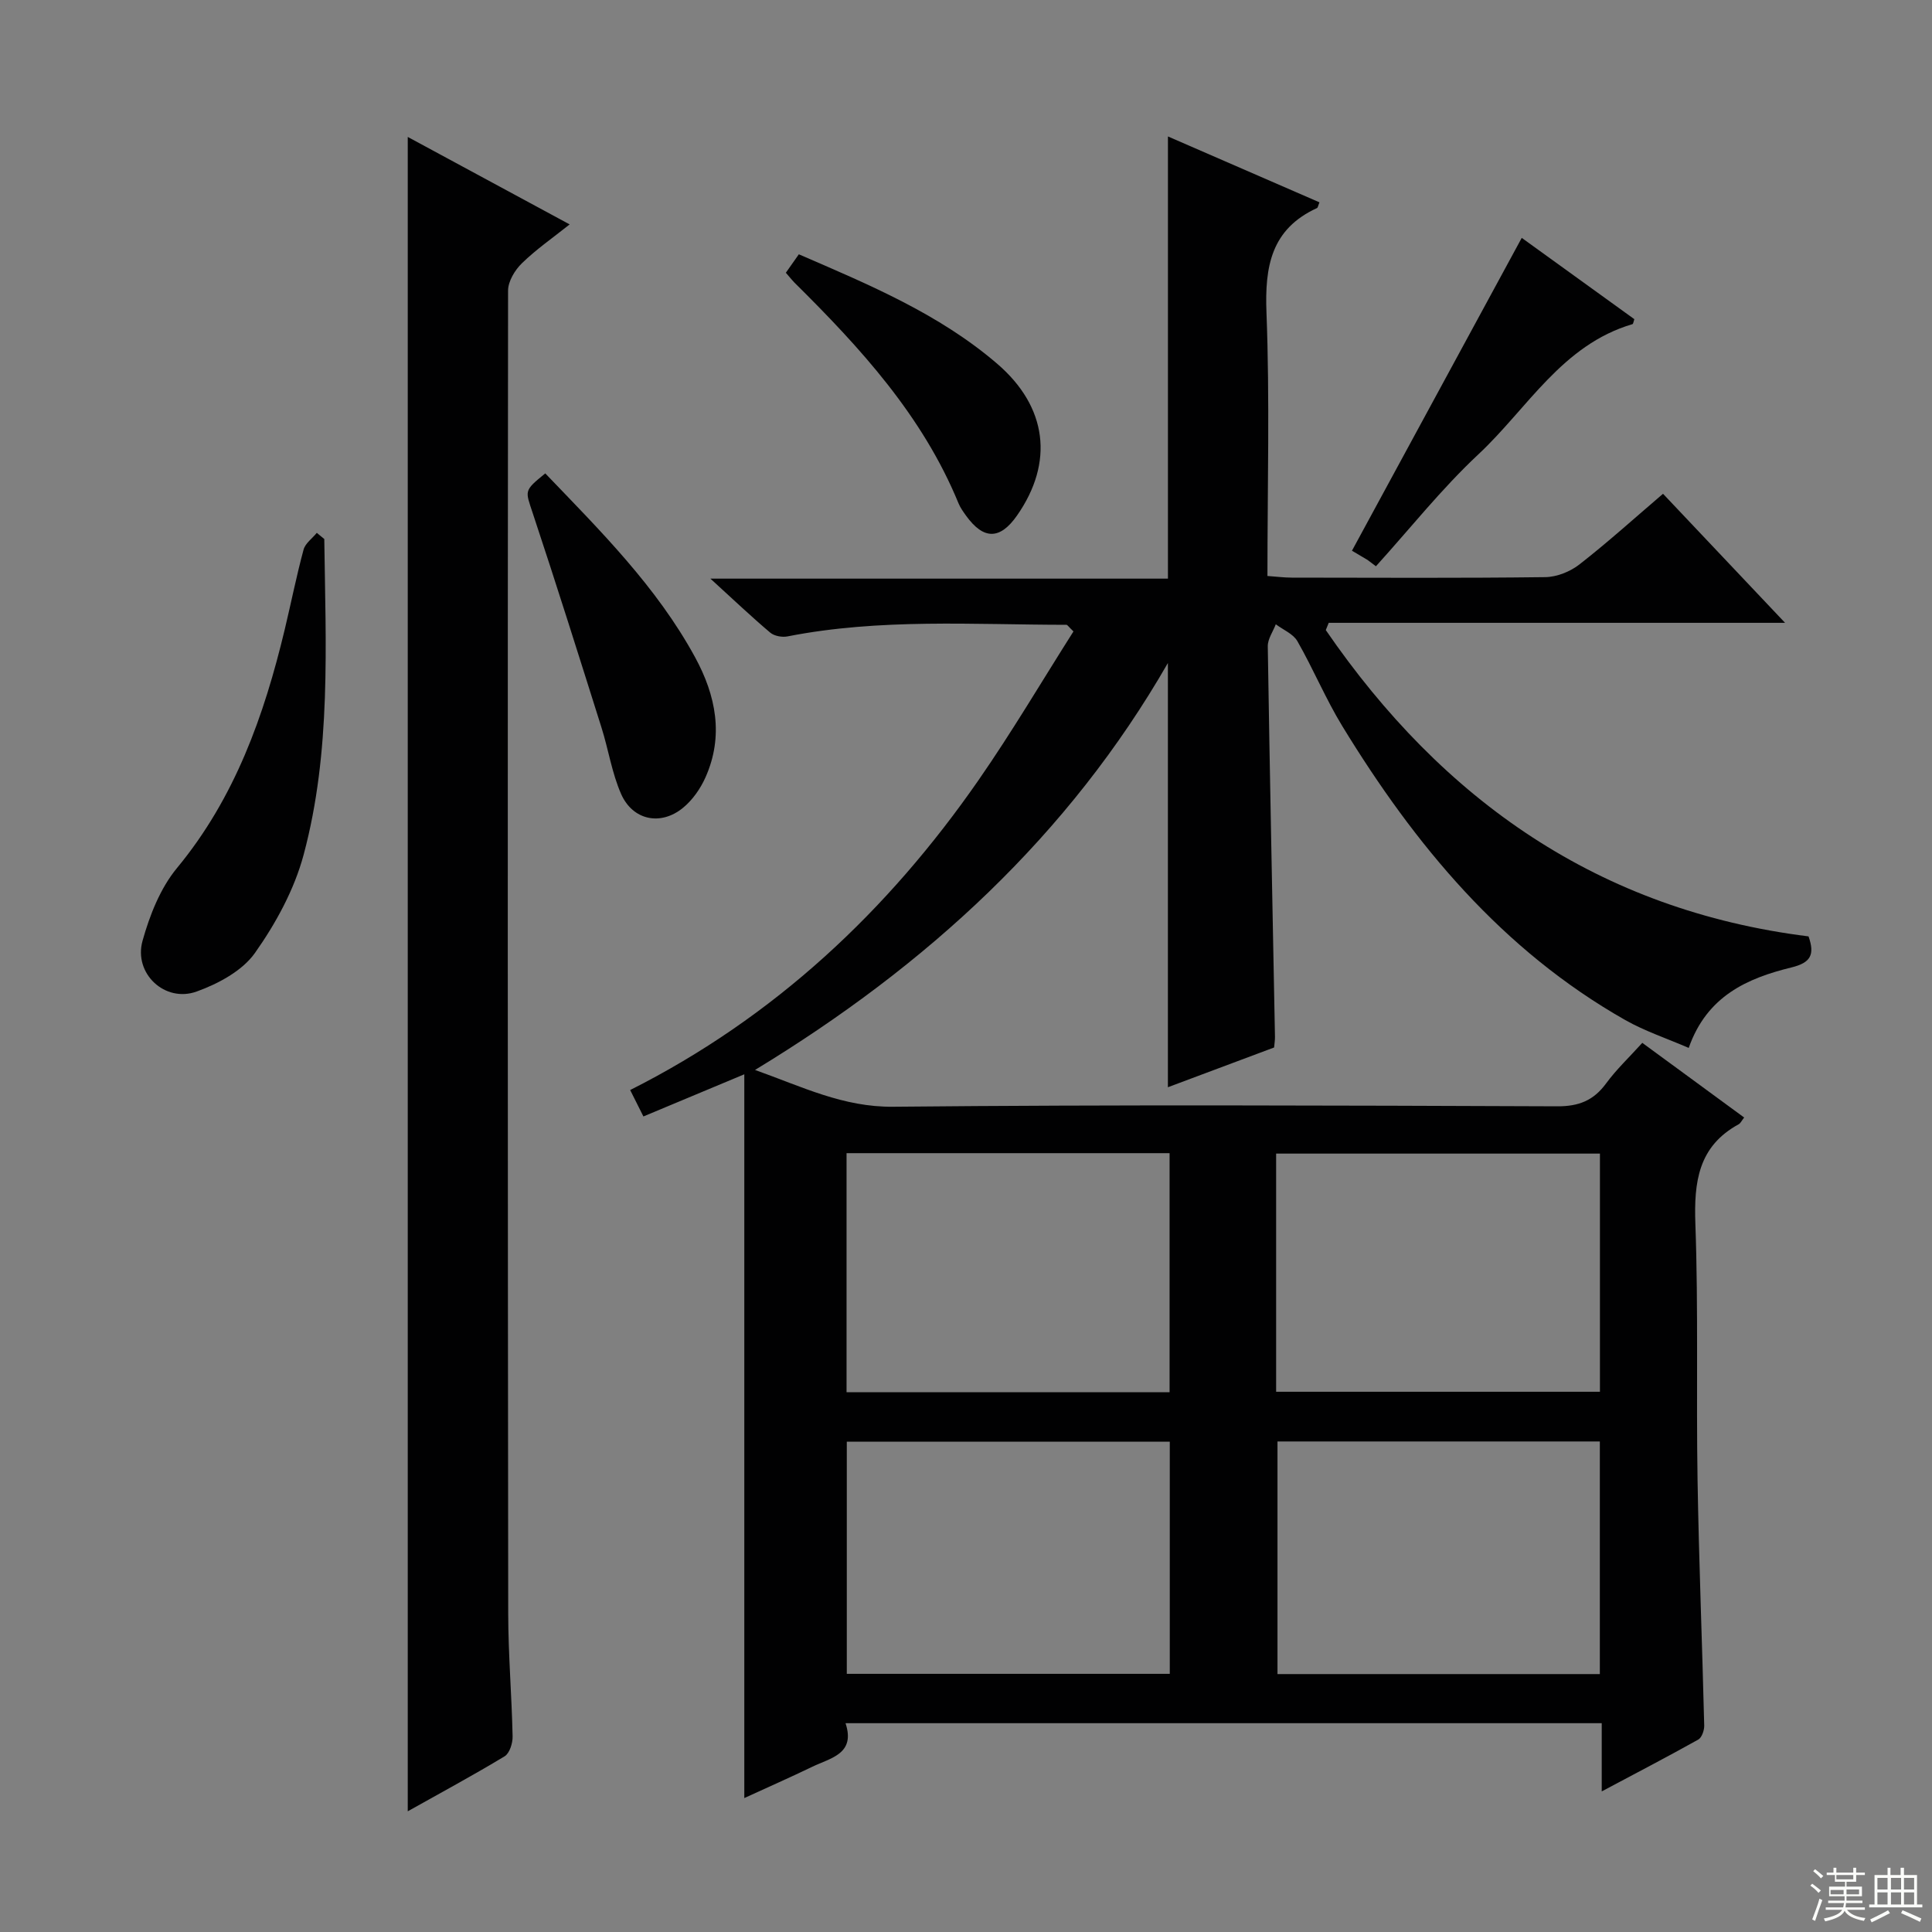
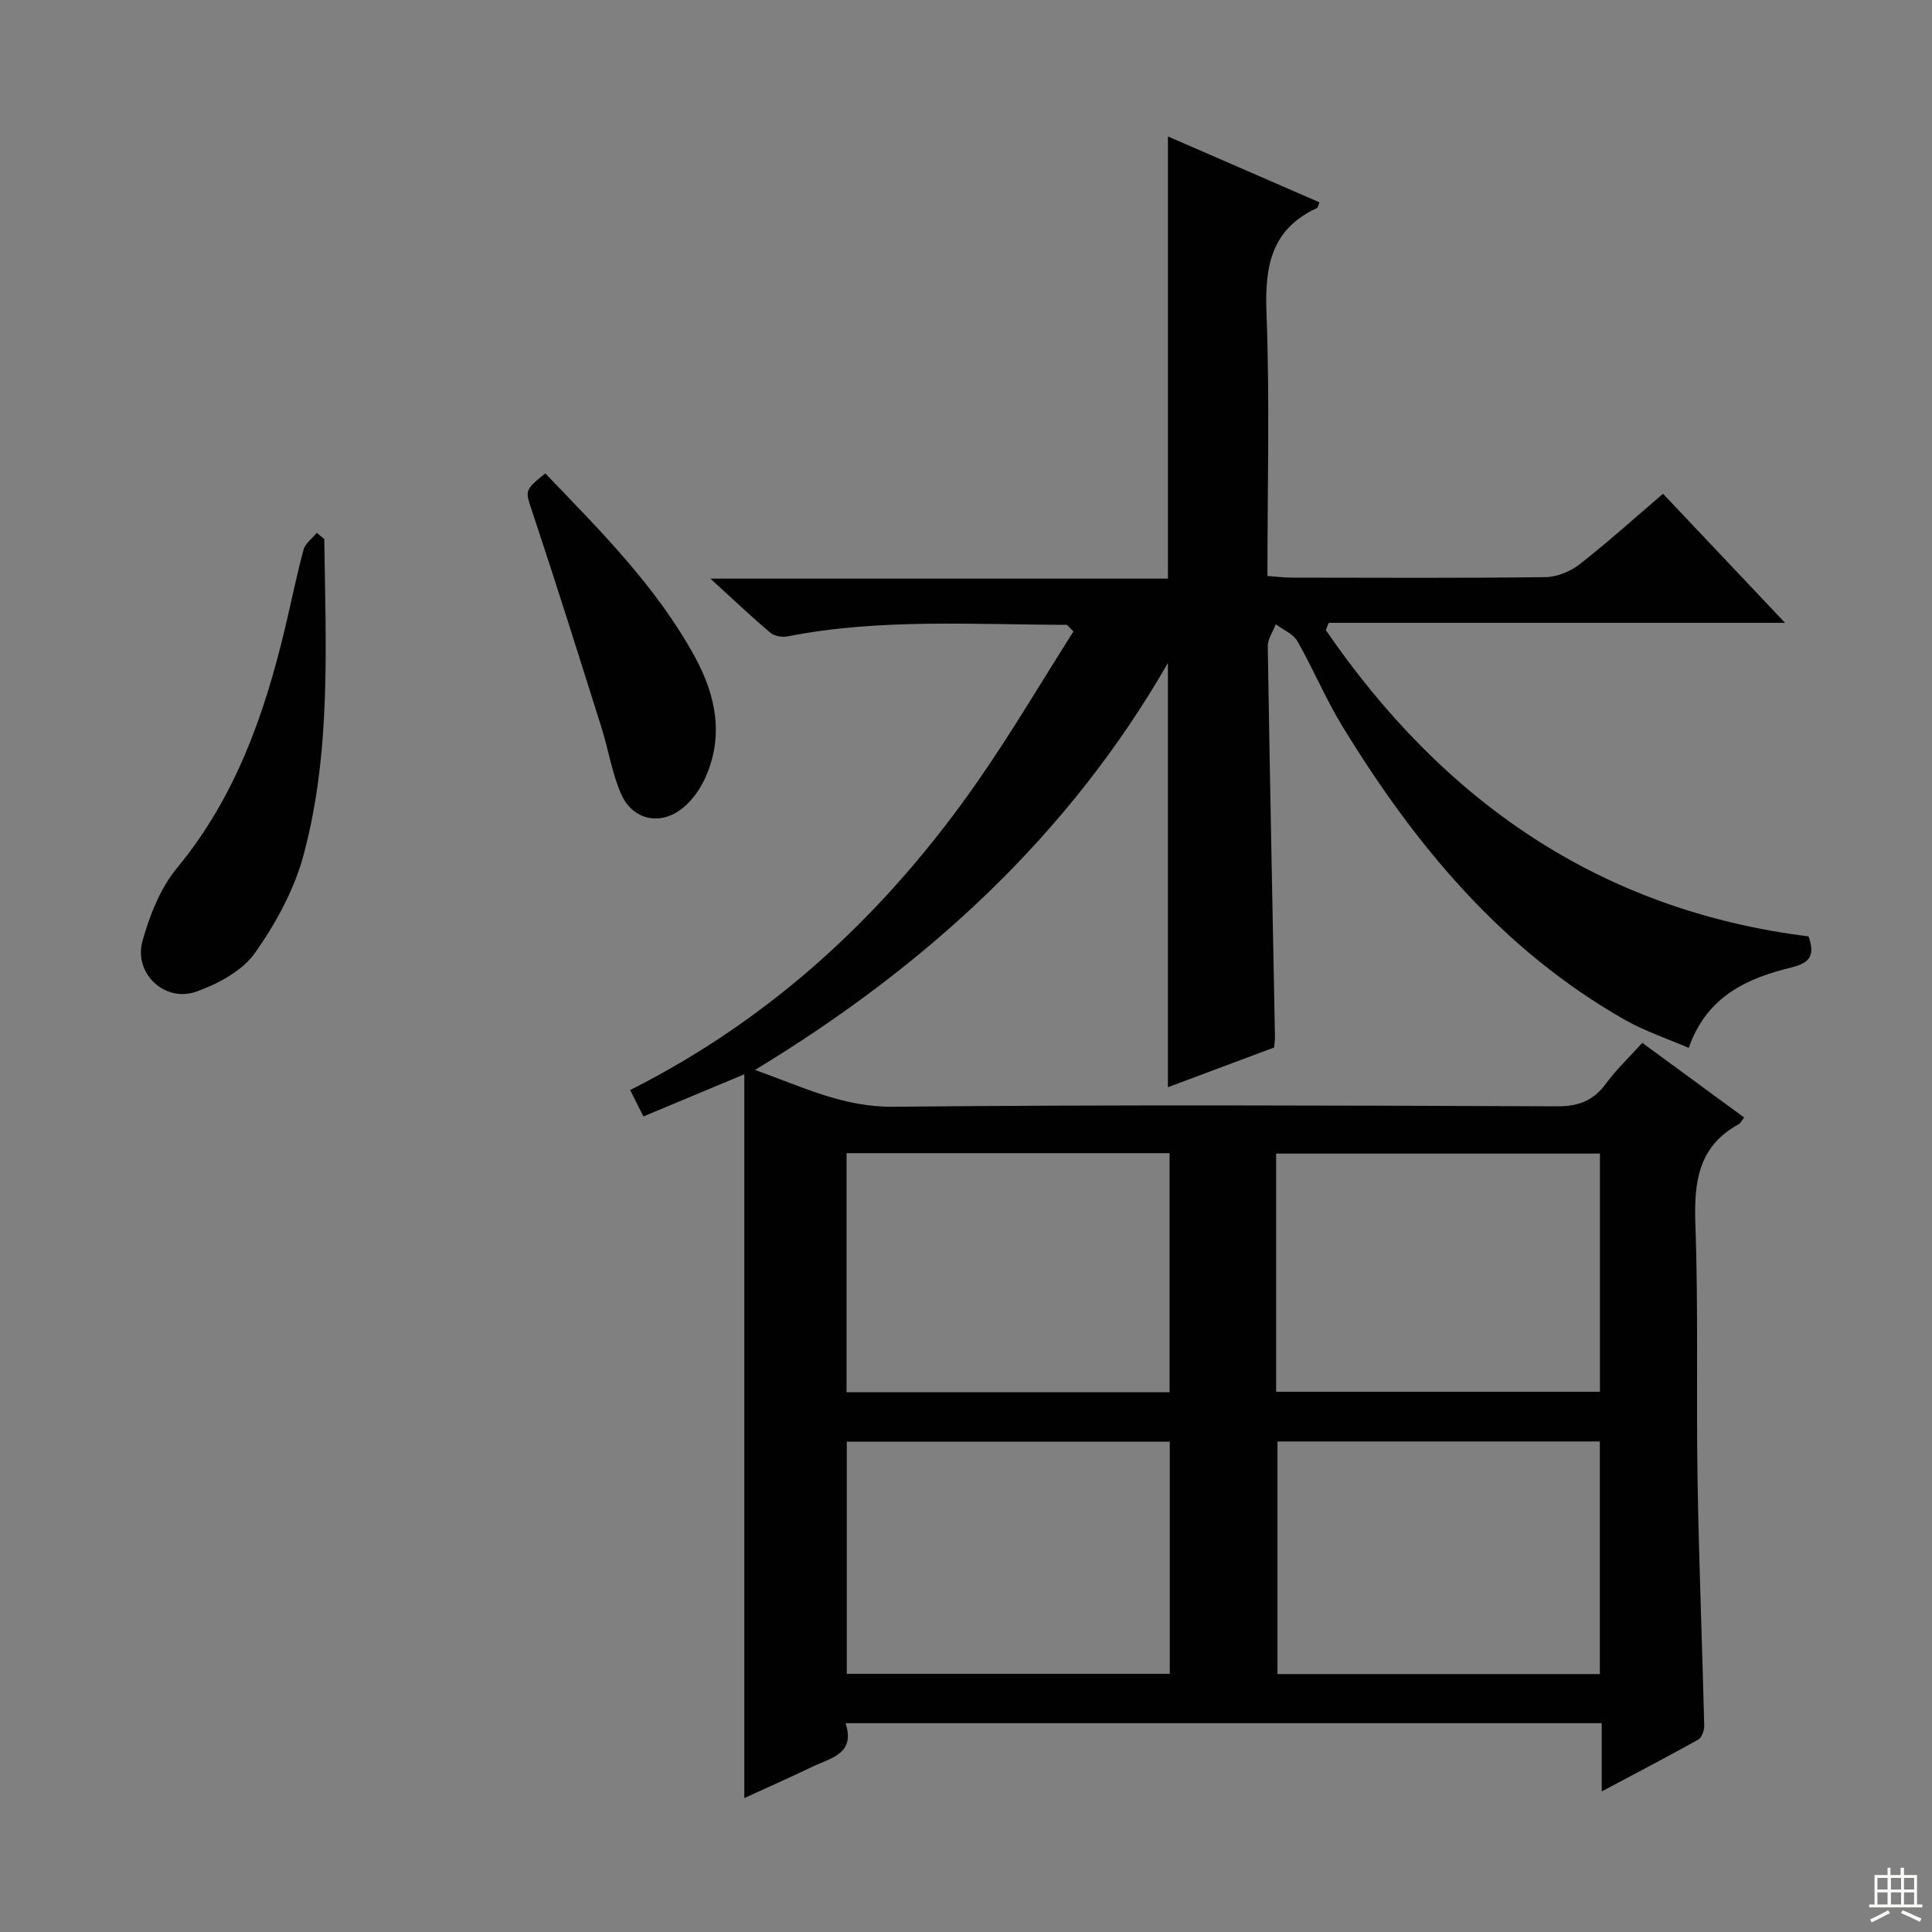
<svg xmlns="http://www.w3.org/2000/svg" enable-background="new 0 0 400 400" viewBox="0 0 400 400">
  <rect x="0" y="0" width="400" height="400" fill="#808080" stroke="none" />
  <g fill="#010102">
    <path d="m154.1 222.42c-7.55 3.16-14.06 5.88-20.89 8.73-.88-1.75-1.66-3.32-2.74-5.47 29.9-15.07 53.35-37.1 72.13-64.17 6.98-10.06 13.2-20.63 19.65-30.78-1.03-.98-1.24-1.37-1.46-1.37-19.28-.02-38.61-1.36-57.74 2.4-1.12.22-2.74-.07-3.58-.78-3.9-3.29-7.6-6.81-12.39-11.18h94.73c0-30.87 0-61.07 0-91.55 10.22 4.44 20.79 9.04 31.37 13.64-.28.67-.32 1.1-.52 1.19-9.47 4.35-10.82 12.06-10.45 21.64.69 17.96.2 35.96.2 54.53 1.86.13 3.45.34 5.03.34 17.5.02 35 .12 52.49-.1 2.39-.03 5.17-1.14 7.07-2.63 5.88-4.58 11.42-9.6 17.31-14.63 8.38 8.86 16.46 17.41 25.27 26.72-32.12 0-63.3 0-94.48 0-.2.5-.41 1-.61 1.5 24.2 35.24 56.51 58 99.95 63.42 1.33 3.8.46 5.45-3.55 6.43-9.09 2.23-17.48 5.87-21.26 16.66-4.52-1.96-9.06-3.46-13.14-5.77-25.51-14.47-43.54-36.24-58.56-60.82-3.46-5.66-6.02-11.86-9.32-17.62-.87-1.52-2.94-2.35-4.47-3.5-.58 1.52-1.68 3.05-1.66 4.56.42 26.96.98 53.92 1.49 80.87.01.65-.1 1.3-.18 2.19-7.43 2.78-14.84 5.55-21.99 8.23 0-29.49 0-58.69 0-87.83-20.49 35.65-49.86 62.63-85.48 84.25 9.78 3.49 18.26 7.72 28.6 7.62 45.82-.45 91.66-.26 137.49-.09 4.45.02 7.51-1.19 10.11-4.73 2.14-2.92 4.82-5.44 7.5-8.41 7.2 5.28 14.12 10.35 21.09 15.46-.51.64-.74 1.18-1.14 1.4-8.37 4.57-9.27 11.95-8.96 20.64.63 17.64.16 35.32.45 52.98.28 16.96.97 33.92 1.38 50.88.02.98-.5 2.48-1.23 2.89-6.31 3.53-12.74 6.87-19.99 10.73 0-5.29 0-9.53 0-14.12-52.31 0-104.05 0-156.56 0 2.11 6.38-3.09 7.18-6.93 9.04-4.46 2.15-8.99 4.15-14.03 6.46 0-50.05 0-99.49 0-149.85zm21.17 16.33v49.49h66.88c0-16.72 0-33.08 0-49.49-22.51 0-44.59 0-66.88 0zm88.94 49.4h67.04c0-16.69 0-32.93 0-49.31-22.53 0-44.72 0-67.04 0zm-88.89 58.4h66.87c0-16.27 0-32.16 0-48.07-22.47 0-44.55 0-66.87 0zm89.17-48.11v48.16h66.74c0-16.22 0-32.11 0-48.16-22.44 0-44.5 0-66.74 0z" />
-     <path d="m84.42 28.35c11.24 6.07 22.16 11.97 33.52 18.11-3.54 2.82-6.96 5.19-9.89 8.05-1.45 1.41-2.86 3.74-2.86 5.66-.1 91.3-.07 182.61.03 273.91.01 8.47.73 16.95.91 25.43.03 1.39-.62 3.48-1.65 4.11-6.5 3.93-13.2 7.54-20.06 11.39 0-115.59 0-230.71 0-346.66z" />
    <path d="m67.14 111.6c.28 21.91 1.47 43.95-4.28 65.38-1.93 7.2-5.76 14.22-10.09 20.34-2.62 3.69-7.58 6.35-12.04 7.96-6.58 2.39-13.11-3.73-11.22-10.49 1.48-5.3 3.68-10.9 7.13-15.07 12.02-14.54 18.04-31.56 22.33-49.47 1.31-5.48 2.41-11.01 3.88-16.45.35-1.31 1.8-2.32 2.74-3.48.52.44 1.03.86 1.55 1.28z" />
    <path d="m112.89 98.01c11.37 11.85 23.07 23.46 31.03 38.09 4.29 7.88 5.98 16.26 2.14 24.85-1.04 2.34-2.68 4.68-4.64 6.29-4.6 3.79-10.4 2.62-12.82-2.84-1.91-4.33-2.62-9.18-4.06-13.74-4.68-14.84-9.34-29.68-14.25-44.44-1.54-4.68-1.89-4.56 2.6-8.21z" />
-     <path d="m162.7 56.47c.9-1.27 1.72-2.44 2.69-3.82 14.56 6.3 28.99 12.31 41.02 22.62 10.45 8.95 11.84 20.46 4.15 31.47-3.52 5.03-6.91 5.05-10.54.04-.58-.81-1.18-1.64-1.56-2.55-7.44-18.14-20.33-32.21-33.98-45.72-.56-.58-1.06-1.23-1.78-2.04z" />
-     <path d="m315.06 49.25c7.48 5.4 15.42 11.13 23.31 16.83-.18.52-.22.98-.38 1.03-14.58 4.28-21.74 17.45-31.89 26.94-7.63 7.13-14.19 15.42-21.23 23.19-.57-.43-1.14-.86-1.72-1.3-1.24-.73-2.48-1.47-3.24-1.92 11.74-21.62 23.34-43 35.15-64.77z" />
  </g>
-   <path d="m374.8 390.4.4-.4c.7.5 1.3 1 1.8 1.4l-.5.5c-.5-.6-1.1-1.1-1.7-1.5zm1 7.3-.6-.3c.5-1.4 1.1-2.8 1.5-4.3.2.1.4.2.6.3-.5 1.3-1 2.8-1.5 4.3zm-.4-10.3.4-.4c.4.3 1 .8 1.7 1.4l-.5.5c-.4-.5-1-1-1.6-1.5zm2.5.3h1.7v-1h.6v1h3.5v-1h.6v1h1.8v.5h-1.8v1.4h-2v1h3.2v2h-3.2v.9h3.3v.5h-3.4c0 .3-.1.6-.1.9h4v.5h-3.7c.7.9 1.9 1.5 3.8 1.7-.1.2-.2.4-.3.6-2.1-.4-3.5-1.1-4-2.1-.4 1-1.8 1.7-4 2.2-.1-.2-.2-.4-.3-.6 2.1-.4 3.4-1 3.8-1.8h-3.4v-.5h3.6c.1-.3.1-.6.2-.9h-3.3v-.5h3.4c0-.3 0-.6 0-.9h-3.2v-2h3.3v-1h-2.1v-1.4h-1.7v-.5zm1.1 3.5v1h2.7c0-.3 0-.4 0-.4 0-.1 0-.2 0-.2 0-.1 0-.2 0-.3h-2.7zm1.2-3v.9h3.5v-.9zm4.7 3h-2.6v.6.4h2.6z" fill="#fbfcfa" />
  <path d="m393.6 386.7h.6v1.5h2.7v6.1h1.1v.6h-11v-.6h1.1v-6.1h2.7v-1.5h.6v1.5h2.1v-1.5zm-2.7 8.8.4.6c-1.2.6-2.5 1.3-3.8 1.9-.1-.2-.2-.4-.3-.6 1.2-.6 2.5-1.2 3.7-1.9zm-2.2-6.7v2.4h2.1v-2.4zm0 3v2.5h2.1v-2.5zm2.8-3v2.4h2.1v-2.4zm0 3v2.5h2.1v-2.5zm6 6.1c-1.4-.7-2.7-1.3-3.9-1.8l.3-.6c1.5.6 2.7 1.2 3.9 1.7zm-1.2-9.1h-2.1v2.4h2.1zm-2.1 3v2.5h2.1v-2.5z" fill="#fbfcfa" />
</svg>